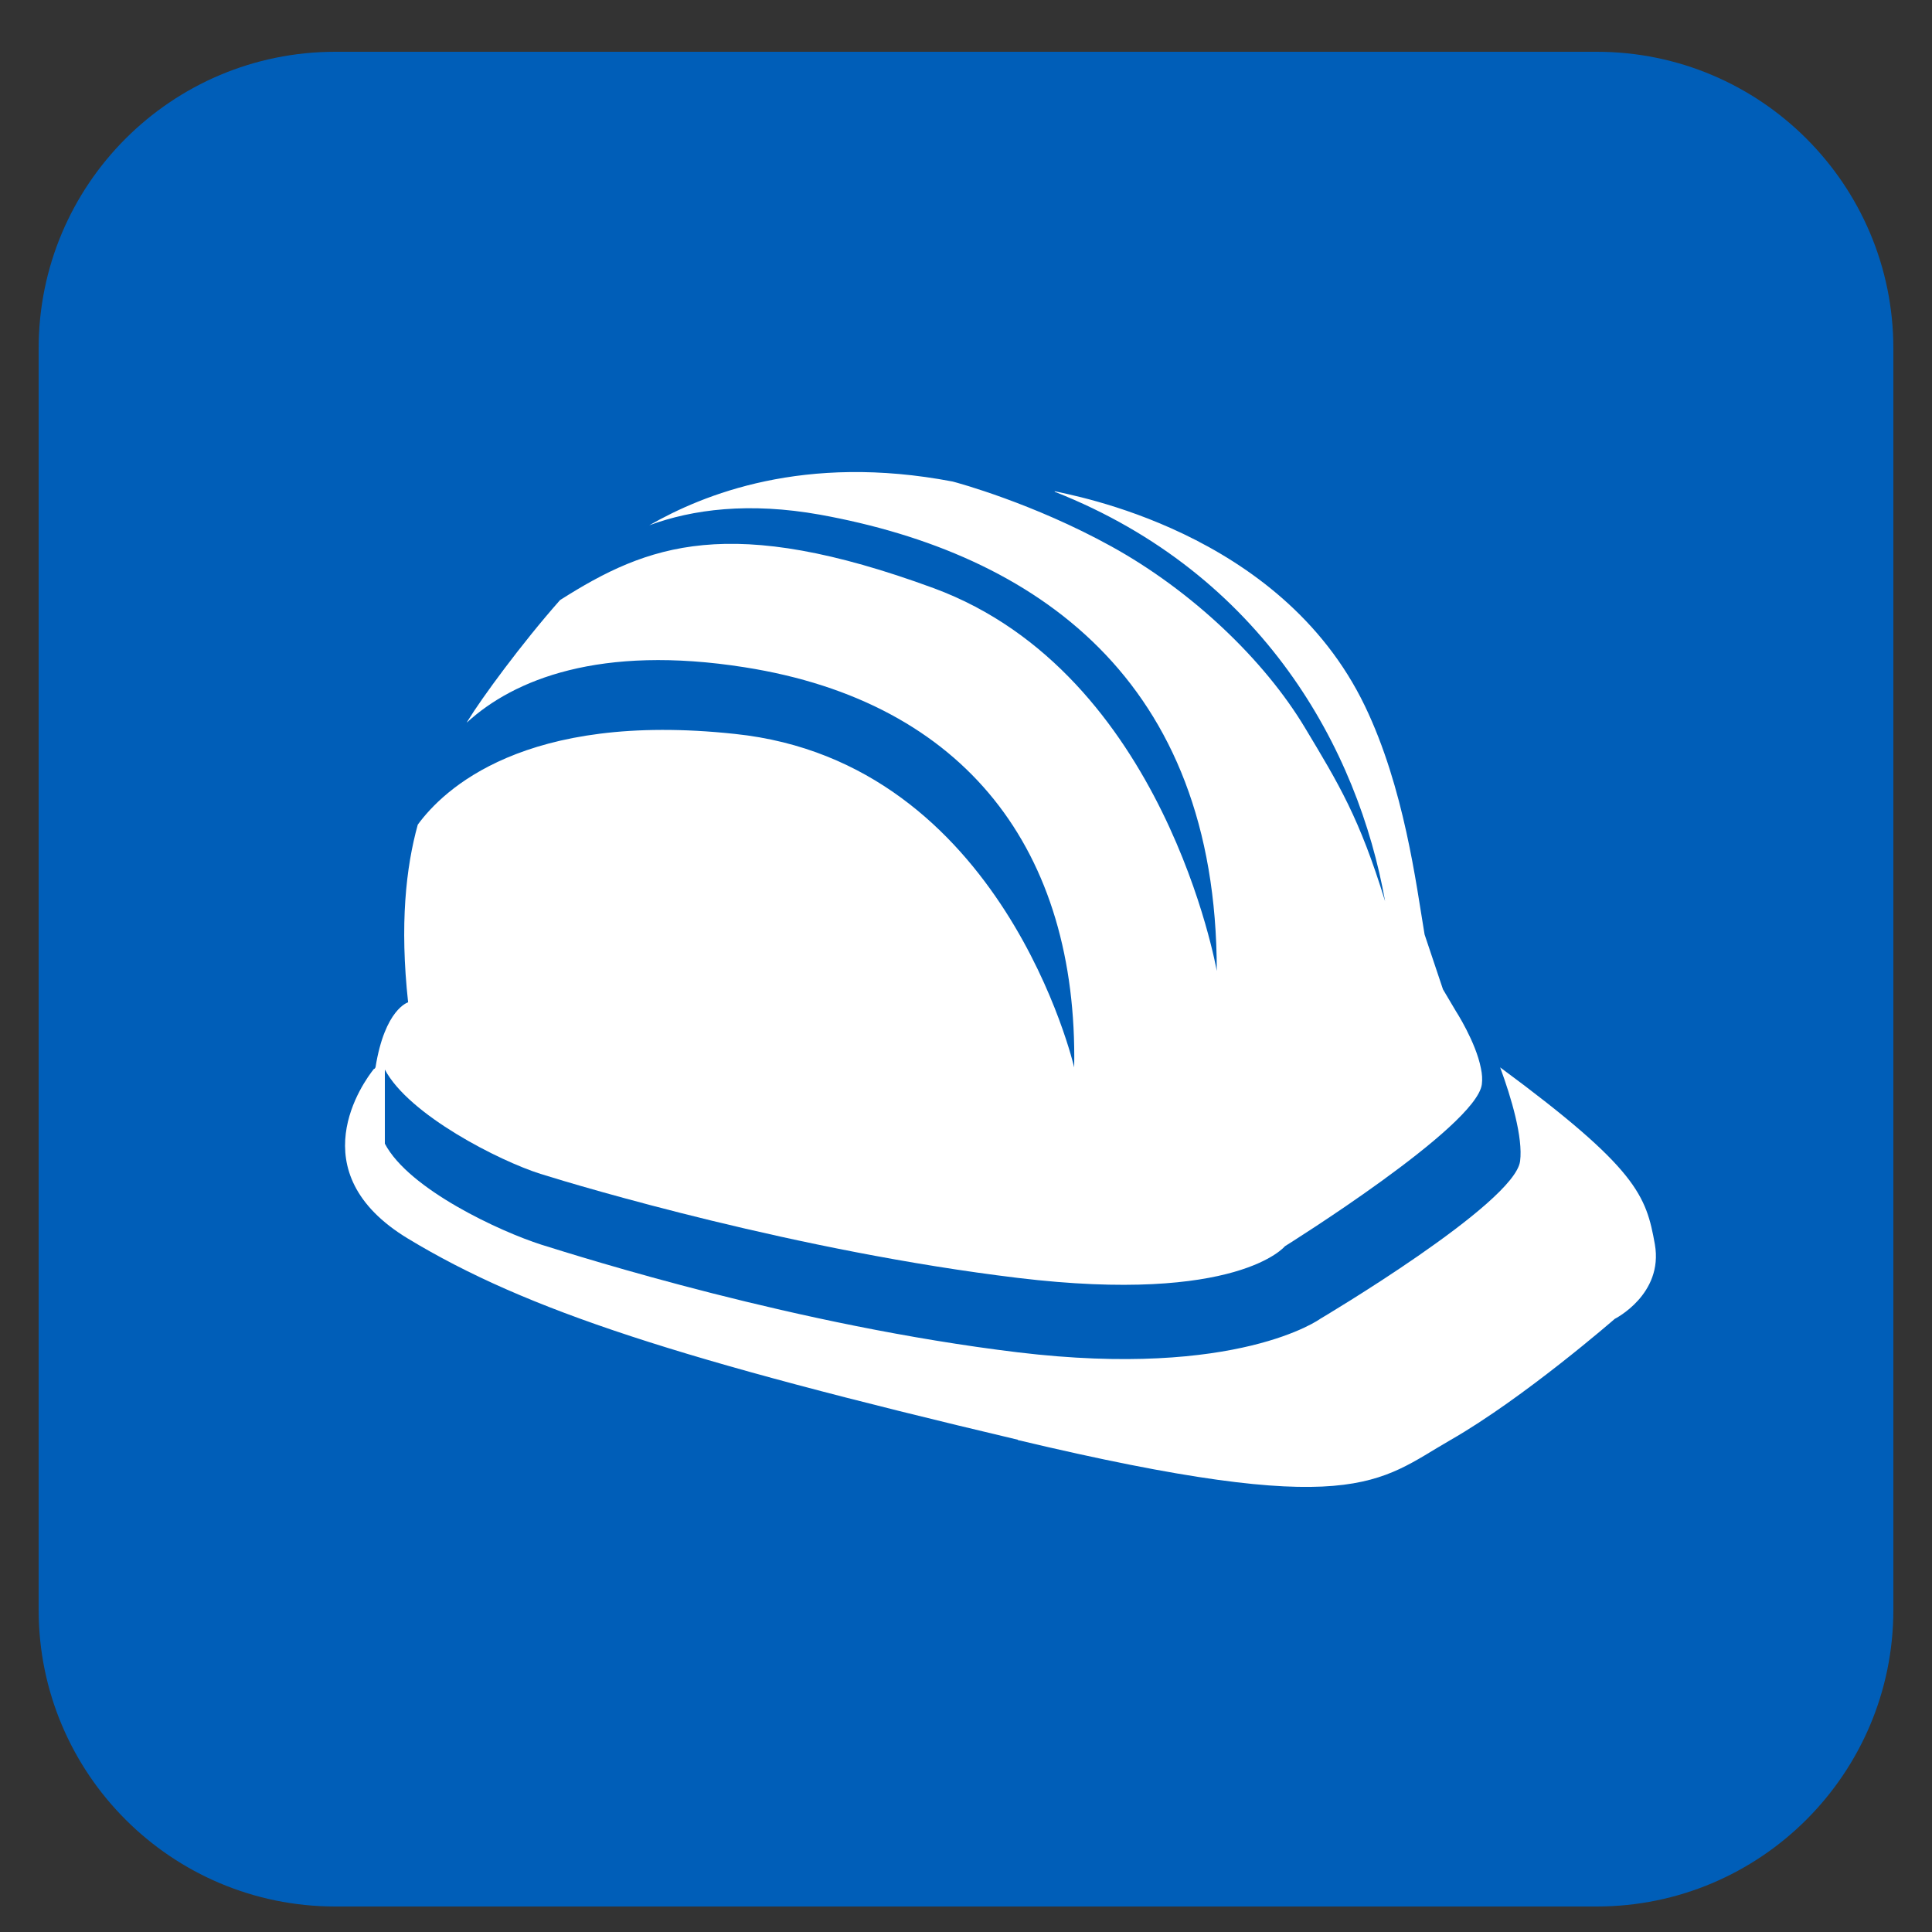
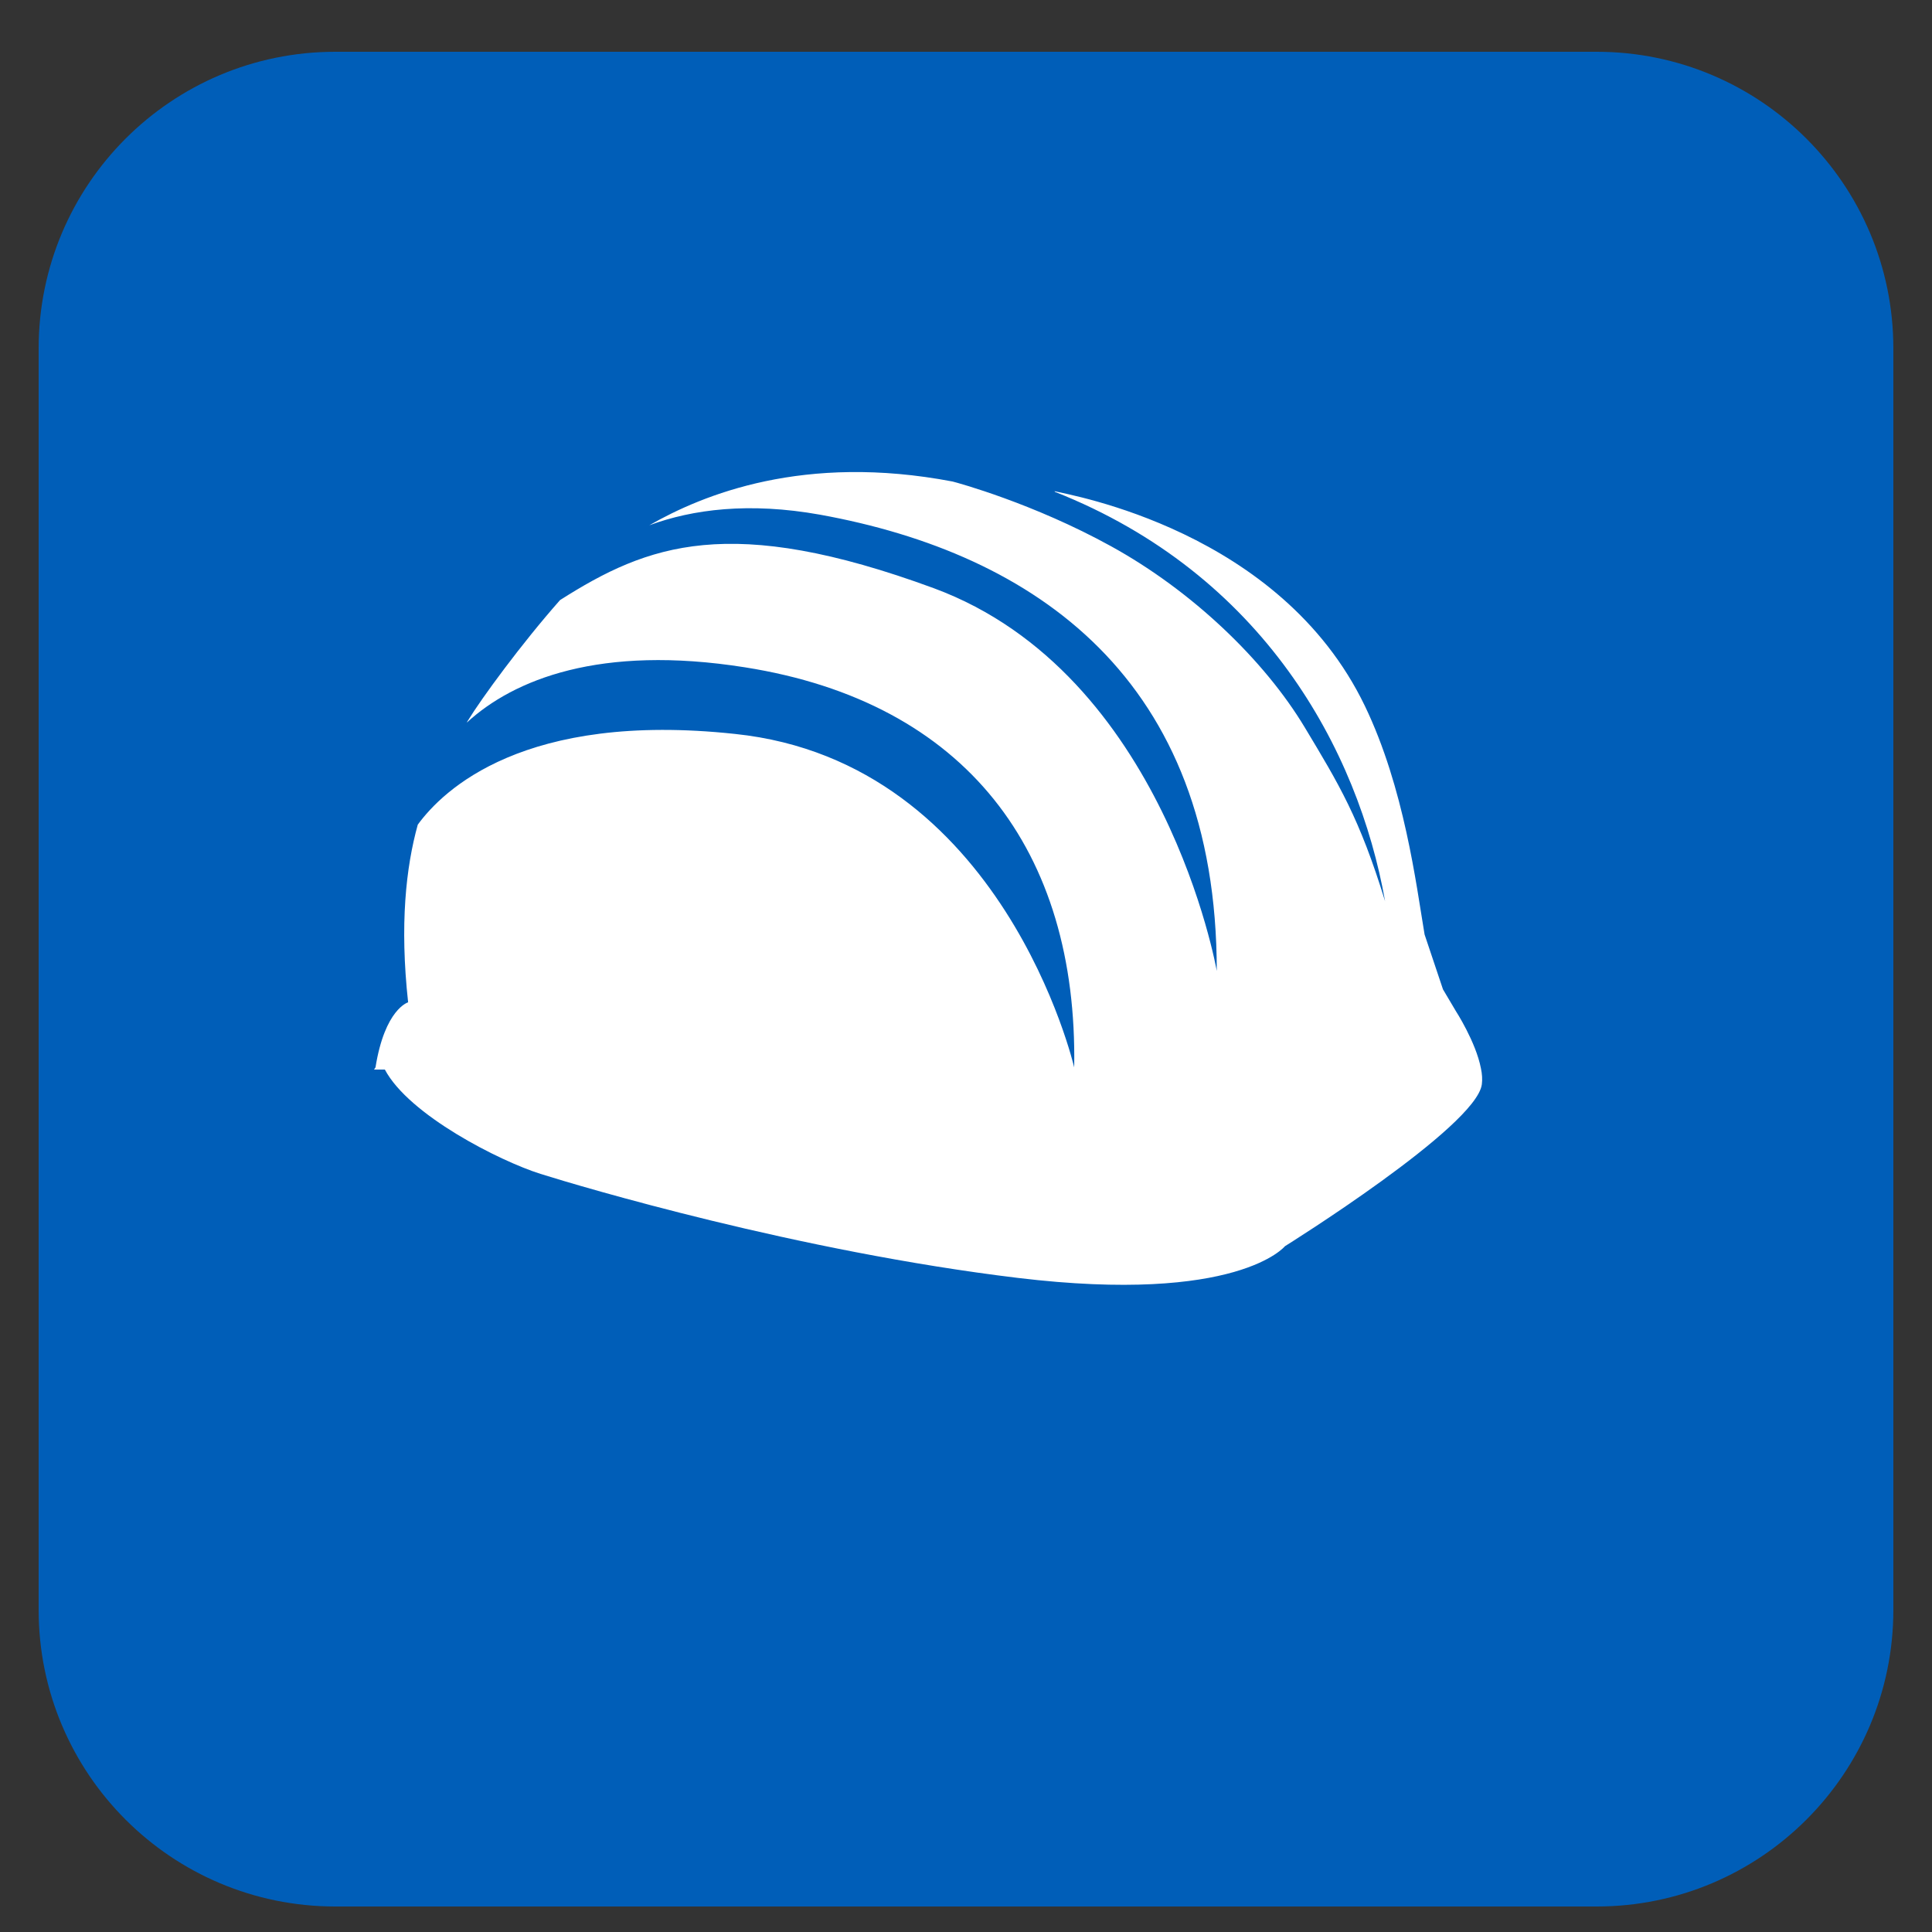
<svg xmlns="http://www.w3.org/2000/svg" width="25" height="25" viewBox="0 0 25 25" fill="none">
  <rect x="0" y="0" width="25" height="25" fill="#333333" stroke="none" />
  <path d="M20.661 0.67H4.339C2.219 0.67 0.5 2.389 0.5 4.509V20.831C0.5 22.951 2.219 24.67 4.339 24.67H20.661C22.781 24.67 24.5 22.951 24.5 20.831V4.509C24.5 2.389 22.781 0.67 20.661 0.67Z" fill="#005EB8" />
-   <path d="M13.17 18.63C8.803 17.596 6.821 16.96 5.28 16.028C3.852 15.165 4.707 13.995 4.839 13.831H4.98V14.799C5.292 15.392 6.478 15.938 7.005 16.106C7.531 16.27 10.321 17.155 13.17 17.499C16.018 17.842 17.083 17.066 17.083 17.066C17.083 17.066 19.6 15.575 19.67 15.025C19.709 14.721 19.557 14.206 19.412 13.812C21.188 15.123 21.301 15.47 21.414 16.102C21.527 16.75 20.895 17.066 20.895 17.066C20.895 17.066 19.717 18.092 18.769 18.634C17.824 19.177 17.536 19.672 13.17 18.634V18.63Z" fill="white" />
  <path d="M13.646 6.356C13.845 6.407 16.565 6.859 17.661 9.134C18.172 10.195 18.325 11.444 18.434 12.092L18.672 12.802L18.836 13.079C18.836 13.079 19.097 13.481 19.163 13.824C19.179 13.898 19.183 13.968 19.175 14.031C19.105 14.581 16.627 16.126 16.627 16.126C16.627 16.126 16.018 16.879 13.17 16.536C10.322 16.192 7.516 15.354 6.994 15.19C6.463 15.022 5.292 14.429 4.98 13.84H4.84L4.859 13.812C4.98 13.055 5.281 12.97 5.281 12.97C5.171 11.963 5.253 11.222 5.406 10.671C5.733 10.223 6.783 9.204 9.51 9.497C12.987 9.86 13.9 13.812 13.9 13.812C13.947 11.015 12.503 9.087 9.639 8.635C7.762 8.338 6.646 8.795 6.042 9.349C6.042 9.341 6.053 9.329 6.057 9.321C6.229 9.04 6.744 8.334 7.247 7.765C8.383 7.043 9.444 6.641 12.085 7.612C15.074 8.717 15.745 12.564 15.745 12.564C15.745 8.783 13.393 7.164 10.611 6.66C9.694 6.496 8.964 6.59 8.402 6.797C9.097 6.399 10.404 5.864 12.327 6.231C12.39 6.247 13.369 6.512 14.38 7.07C15.421 7.644 16.358 8.537 16.885 9.415C17.326 10.149 17.591 10.582 17.923 11.662C17.575 9.7 16.346 7.429 13.65 6.364L13.646 6.356Z" fill="white" />
</svg>